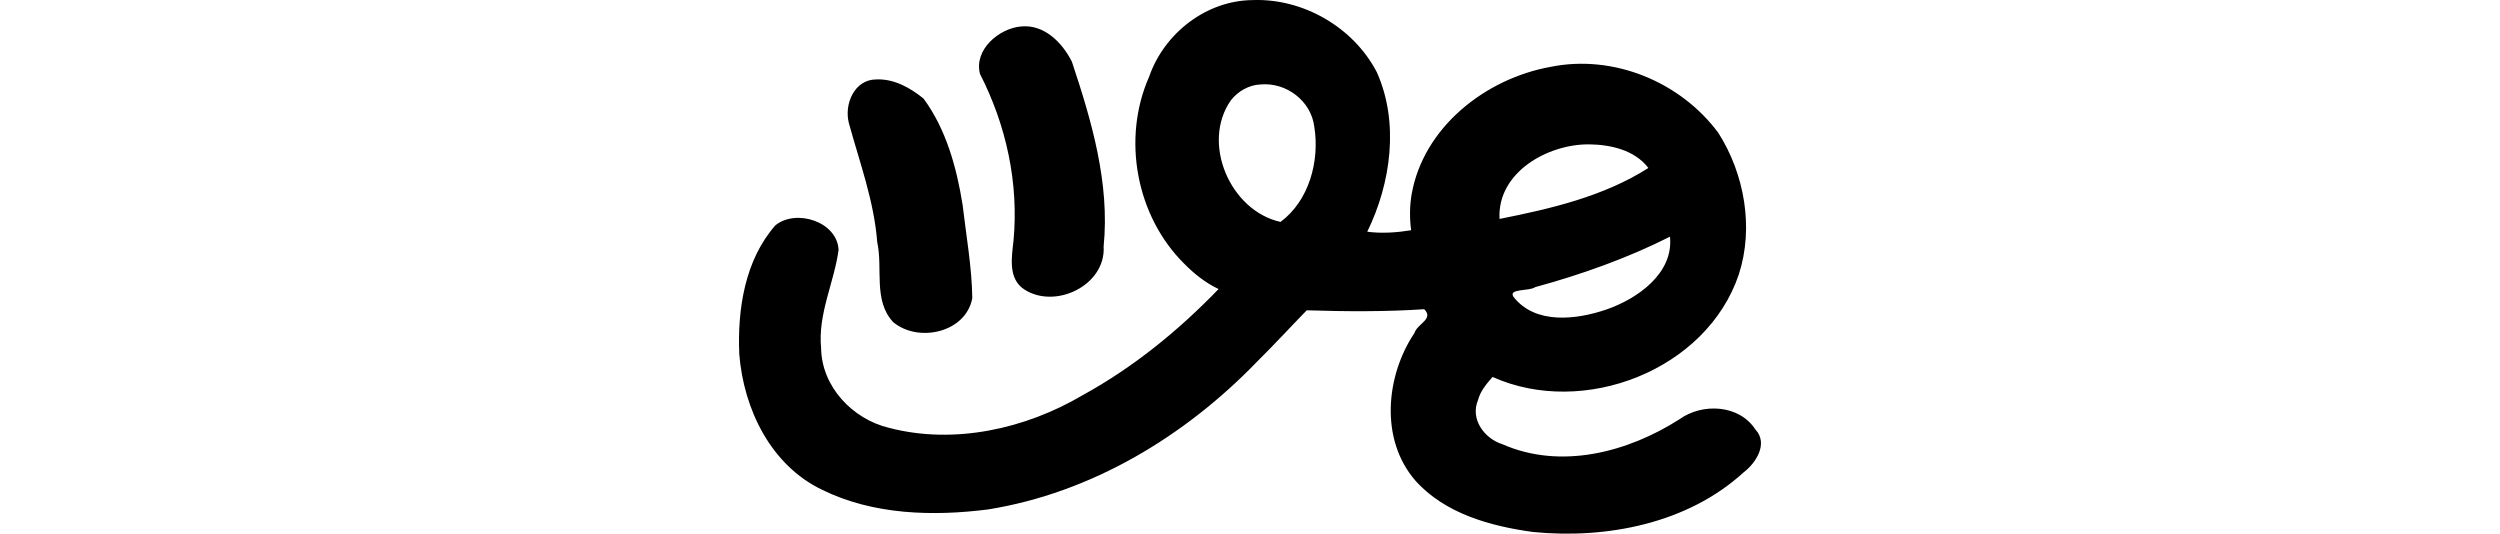
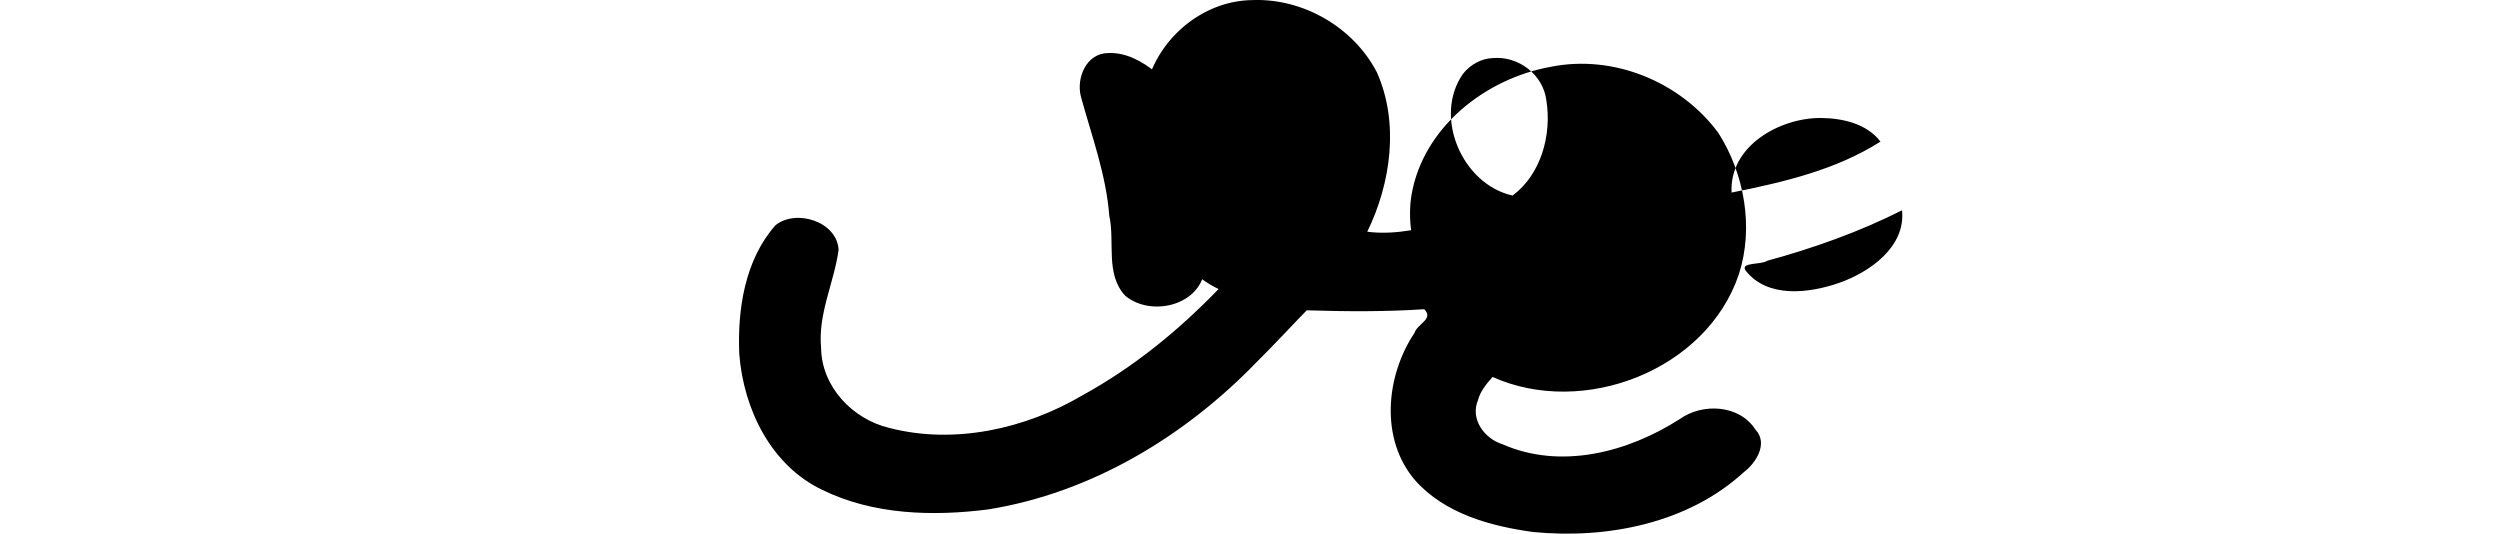
<svg xmlns="http://www.w3.org/2000/svg" xmlns:ns1="http://www.inkscape.org/namespaces/inkscape" xmlns:ns2="http://sodipodi.sourceforge.net/DTD/sodipodi-0.dtd" width="200" height="42.694" id="svg3021" version="1.1" ns1:version="0.48.3.1 r9886" ns2:docname="times.svg">
  <defs id="defs3023" />
  <ns2:namedview id="base" pagecolor="#ffffff" bordercolor="#666666" borderopacity="1.0" ns1:pageopacity="0.0" ns1:pageshadow="2" ns1:zoom="2.8" ns1:cx="-41.246116" ns1:cy="7.4303467" ns1:document-units="px" ns1:current-layer="layer1" showgrid="false" ns1:window-width="1301" ns1:window-height="744" ns1:window-x="65" ns1:window-y="24" ns1:window-maximized="1" fit-margin-top="0" fit-margin-left="0" fit-margin-right="0" fit-margin-bottom="0" showguides="true" ns1:guide-bbox="true" />
  <g ns1:label="Layer 1" ns1:groupmode="layer" id="layer1" transform="translate(-2212.028,-4129.713)">
-     <path style="fill:#000000" d="m 2312.271,4129.719 c -3.742,0.021 -7.11,2.658 -8.315,6.136 -2.189,4.96 -1.032,11.156 2.815,14.96 0.799,0.811 1.709,1.531 2.743,2.022 -3.224,3.34 -6.837,6.279 -10.896,8.504 -4.566,2.69 -10.266,3.958 -15.469,2.6 -2.925,-0.701 -5.394,-3.301 -5.433,-6.387 -0.265,-2.733 1.039,-5.213 1.4,-7.851 -0.116,-2.264 -3.382,-3.297 -5.043,-1.978 -2.451,2.769 -3.06,6.725 -2.901,10.331 0.349,4.384 2.523,8.892 6.651,10.852 4.059,1.99 8.821,2.125 13.245,1.561 8.309,-1.335 15.789,-5.87 21.572,-11.87 1.337,-1.321 2.614,-2.716 3.927,-4.061 3.116,0.099 6.364,0.118 9.402,-0.088 0.785,0.797 -0.545,1.147 -0.785,1.904 -2.299,3.441 -2.773,8.511 0.063,11.794 2.362,2.655 6.026,3.664 9.439,4.126 5.908,0.577 12.359,-0.689 16.82,-4.761 0.995,-0.751 2.011,-2.322 0.953,-3.441 -1.294,-1.995 -4.228,-2.137 -6.067,-0.823 -4.132,2.645 -9.488,4.058 -14.169,2.003 -1.456,-0.457 -2.596,-2.019 -1.953,-3.53 0.182,-0.716 0.676,-1.299 1.162,-1.853 7.284,3.271 17.133,-0.551 19.702,-8.202 1.218,-3.748 0.449,-8.043 -1.638,-11.324 -3.022,-4.08 -8.391,-6.306 -13.422,-5.281 -5.19,0.934 -10.171,4.817 -11.116,10.2 -0.159,0.945 -0.167,1.92 -0.038,2.87 -1.154,0.188 -2.339,0.272 -3.511,0.119 1.901,-3.885 2.573,-8.741 0.76,-12.774 -1.866,-3.571 -5.856,-5.893 -9.898,-5.759 z m -18.565,2.11 c -1.777,0.162 -3.78,1.876 -3.278,3.8 2.098,4.096 3.111,8.729 2.682,13.333 -0.147,1.339 -0.456,3.053 0.873,3.913 2.483,1.604 6.523,-0.343 6.336,-3.447 0.505,-5.07 -0.963,-10.049 -2.543,-14.791 -0.78,-1.528 -2.208,-2.991 -4.07,-2.807 z m -11.575,4.239 c -1.757,0 -2.589,1.989 -2.192,3.498 0.861,3.14 2.017,6.238 2.266,9.512 0.469,2.111 -0.338,4.669 1.276,6.403 2.007,1.675 5.811,0.851 6.33,-1.909 -0.032,-2.49 -0.487,-4.993 -0.774,-7.465 -0.476,-2.993 -1.324,-6.07 -3.129,-8.511 -1.06,-0.865 -2.374,-1.595 -3.778,-1.528 z m 30.743,0.402 c 2.051,-0.187 4.055,1.309 4.302,3.41 0.433,2.721 -0.424,5.899 -2.707,7.587 -4.025,-0.889 -6.372,-6.321 -3.963,-9.741 0.562,-0.714 1.453,-1.226 2.368,-1.256 z m 26.258,4.792 c 1.721,0.013 3.674,0.448 4.767,1.89 -3.586,2.28 -7.792,3.255 -11.908,4.076 -0.201,-3.716 3.844,-5.986 7.141,-5.966 z m 6.494,7.386 c 0.306,2.939 -2.615,4.973 -5.088,5.826 -2.374,0.813 -5.677,1.225 -7.423,-1.003 -0.477,-0.695 1.276,-0.445 1.721,-0.785 3.704,-1.009 7.39,-2.321 10.79,-4.038 z" id="path4820" ns1:connector-curvature="0" />
+     <path style="fill:#000000" d="m 2312.271,4129.719 c -3.742,0.021 -7.11,2.658 -8.315,6.136 -2.189,4.96 -1.032,11.156 2.815,14.96 0.799,0.811 1.709,1.531 2.743,2.022 -3.224,3.34 -6.837,6.279 -10.896,8.504 -4.566,2.69 -10.266,3.958 -15.469,2.6 -2.925,-0.701 -5.394,-3.301 -5.433,-6.387 -0.265,-2.733 1.039,-5.213 1.4,-7.851 -0.116,-2.264 -3.382,-3.297 -5.043,-1.978 -2.451,2.769 -3.06,6.725 -2.901,10.331 0.349,4.384 2.523,8.892 6.651,10.852 4.059,1.99 8.821,2.125 13.245,1.561 8.309,-1.335 15.789,-5.87 21.572,-11.87 1.337,-1.321 2.614,-2.716 3.927,-4.061 3.116,0.099 6.364,0.118 9.402,-0.088 0.785,0.797 -0.545,1.147 -0.785,1.904 -2.299,3.441 -2.773,8.511 0.063,11.794 2.362,2.655 6.026,3.664 9.439,4.126 5.908,0.577 12.359,-0.689 16.82,-4.761 0.995,-0.751 2.011,-2.322 0.953,-3.441 -1.294,-1.995 -4.228,-2.137 -6.067,-0.823 -4.132,2.645 -9.488,4.058 -14.169,2.003 -1.456,-0.457 -2.596,-2.019 -1.953,-3.53 0.182,-0.716 0.676,-1.299 1.162,-1.853 7.284,3.271 17.133,-0.551 19.702,-8.202 1.218,-3.748 0.449,-8.043 -1.638,-11.324 -3.022,-4.08 -8.391,-6.306 -13.422,-5.281 -5.19,0.934 -10.171,4.817 -11.116,10.2 -0.159,0.945 -0.167,1.92 -0.038,2.87 -1.154,0.188 -2.339,0.272 -3.511,0.119 1.901,-3.885 2.573,-8.741 0.76,-12.774 -1.866,-3.571 -5.856,-5.893 -9.898,-5.759 z c -1.777,0.162 -3.78,1.876 -3.278,3.8 2.098,4.096 3.111,8.729 2.682,13.333 -0.147,1.339 -0.456,3.053 0.873,3.913 2.483,1.604 6.523,-0.343 6.336,-3.447 0.505,-5.07 -0.963,-10.049 -2.543,-14.791 -0.78,-1.528 -2.208,-2.991 -4.07,-2.807 z m -11.575,4.239 c -1.757,0 -2.589,1.989 -2.192,3.498 0.861,3.14 2.017,6.238 2.266,9.512 0.469,2.111 -0.338,4.669 1.276,6.403 2.007,1.675 5.811,0.851 6.33,-1.909 -0.032,-2.49 -0.487,-4.993 -0.774,-7.465 -0.476,-2.993 -1.324,-6.07 -3.129,-8.511 -1.06,-0.865 -2.374,-1.595 -3.778,-1.528 z m 30.743,0.402 c 2.051,-0.187 4.055,1.309 4.302,3.41 0.433,2.721 -0.424,5.899 -2.707,7.587 -4.025,-0.889 -6.372,-6.321 -3.963,-9.741 0.562,-0.714 1.453,-1.226 2.368,-1.256 z m 26.258,4.792 c 1.721,0.013 3.674,0.448 4.767,1.89 -3.586,2.28 -7.792,3.255 -11.908,4.076 -0.201,-3.716 3.844,-5.986 7.141,-5.966 z m 6.494,7.386 c 0.306,2.939 -2.615,4.973 -5.088,5.826 -2.374,0.813 -5.677,1.225 -7.423,-1.003 -0.477,-0.695 1.276,-0.445 1.721,-0.785 3.704,-1.009 7.39,-2.321 10.79,-4.038 z" id="path4820" ns1:connector-curvature="0" />
    <g transform="translate(1493.174,3389.715)" id="layer1-6" ns1:label="Layer 1" />
  </g>
</svg>